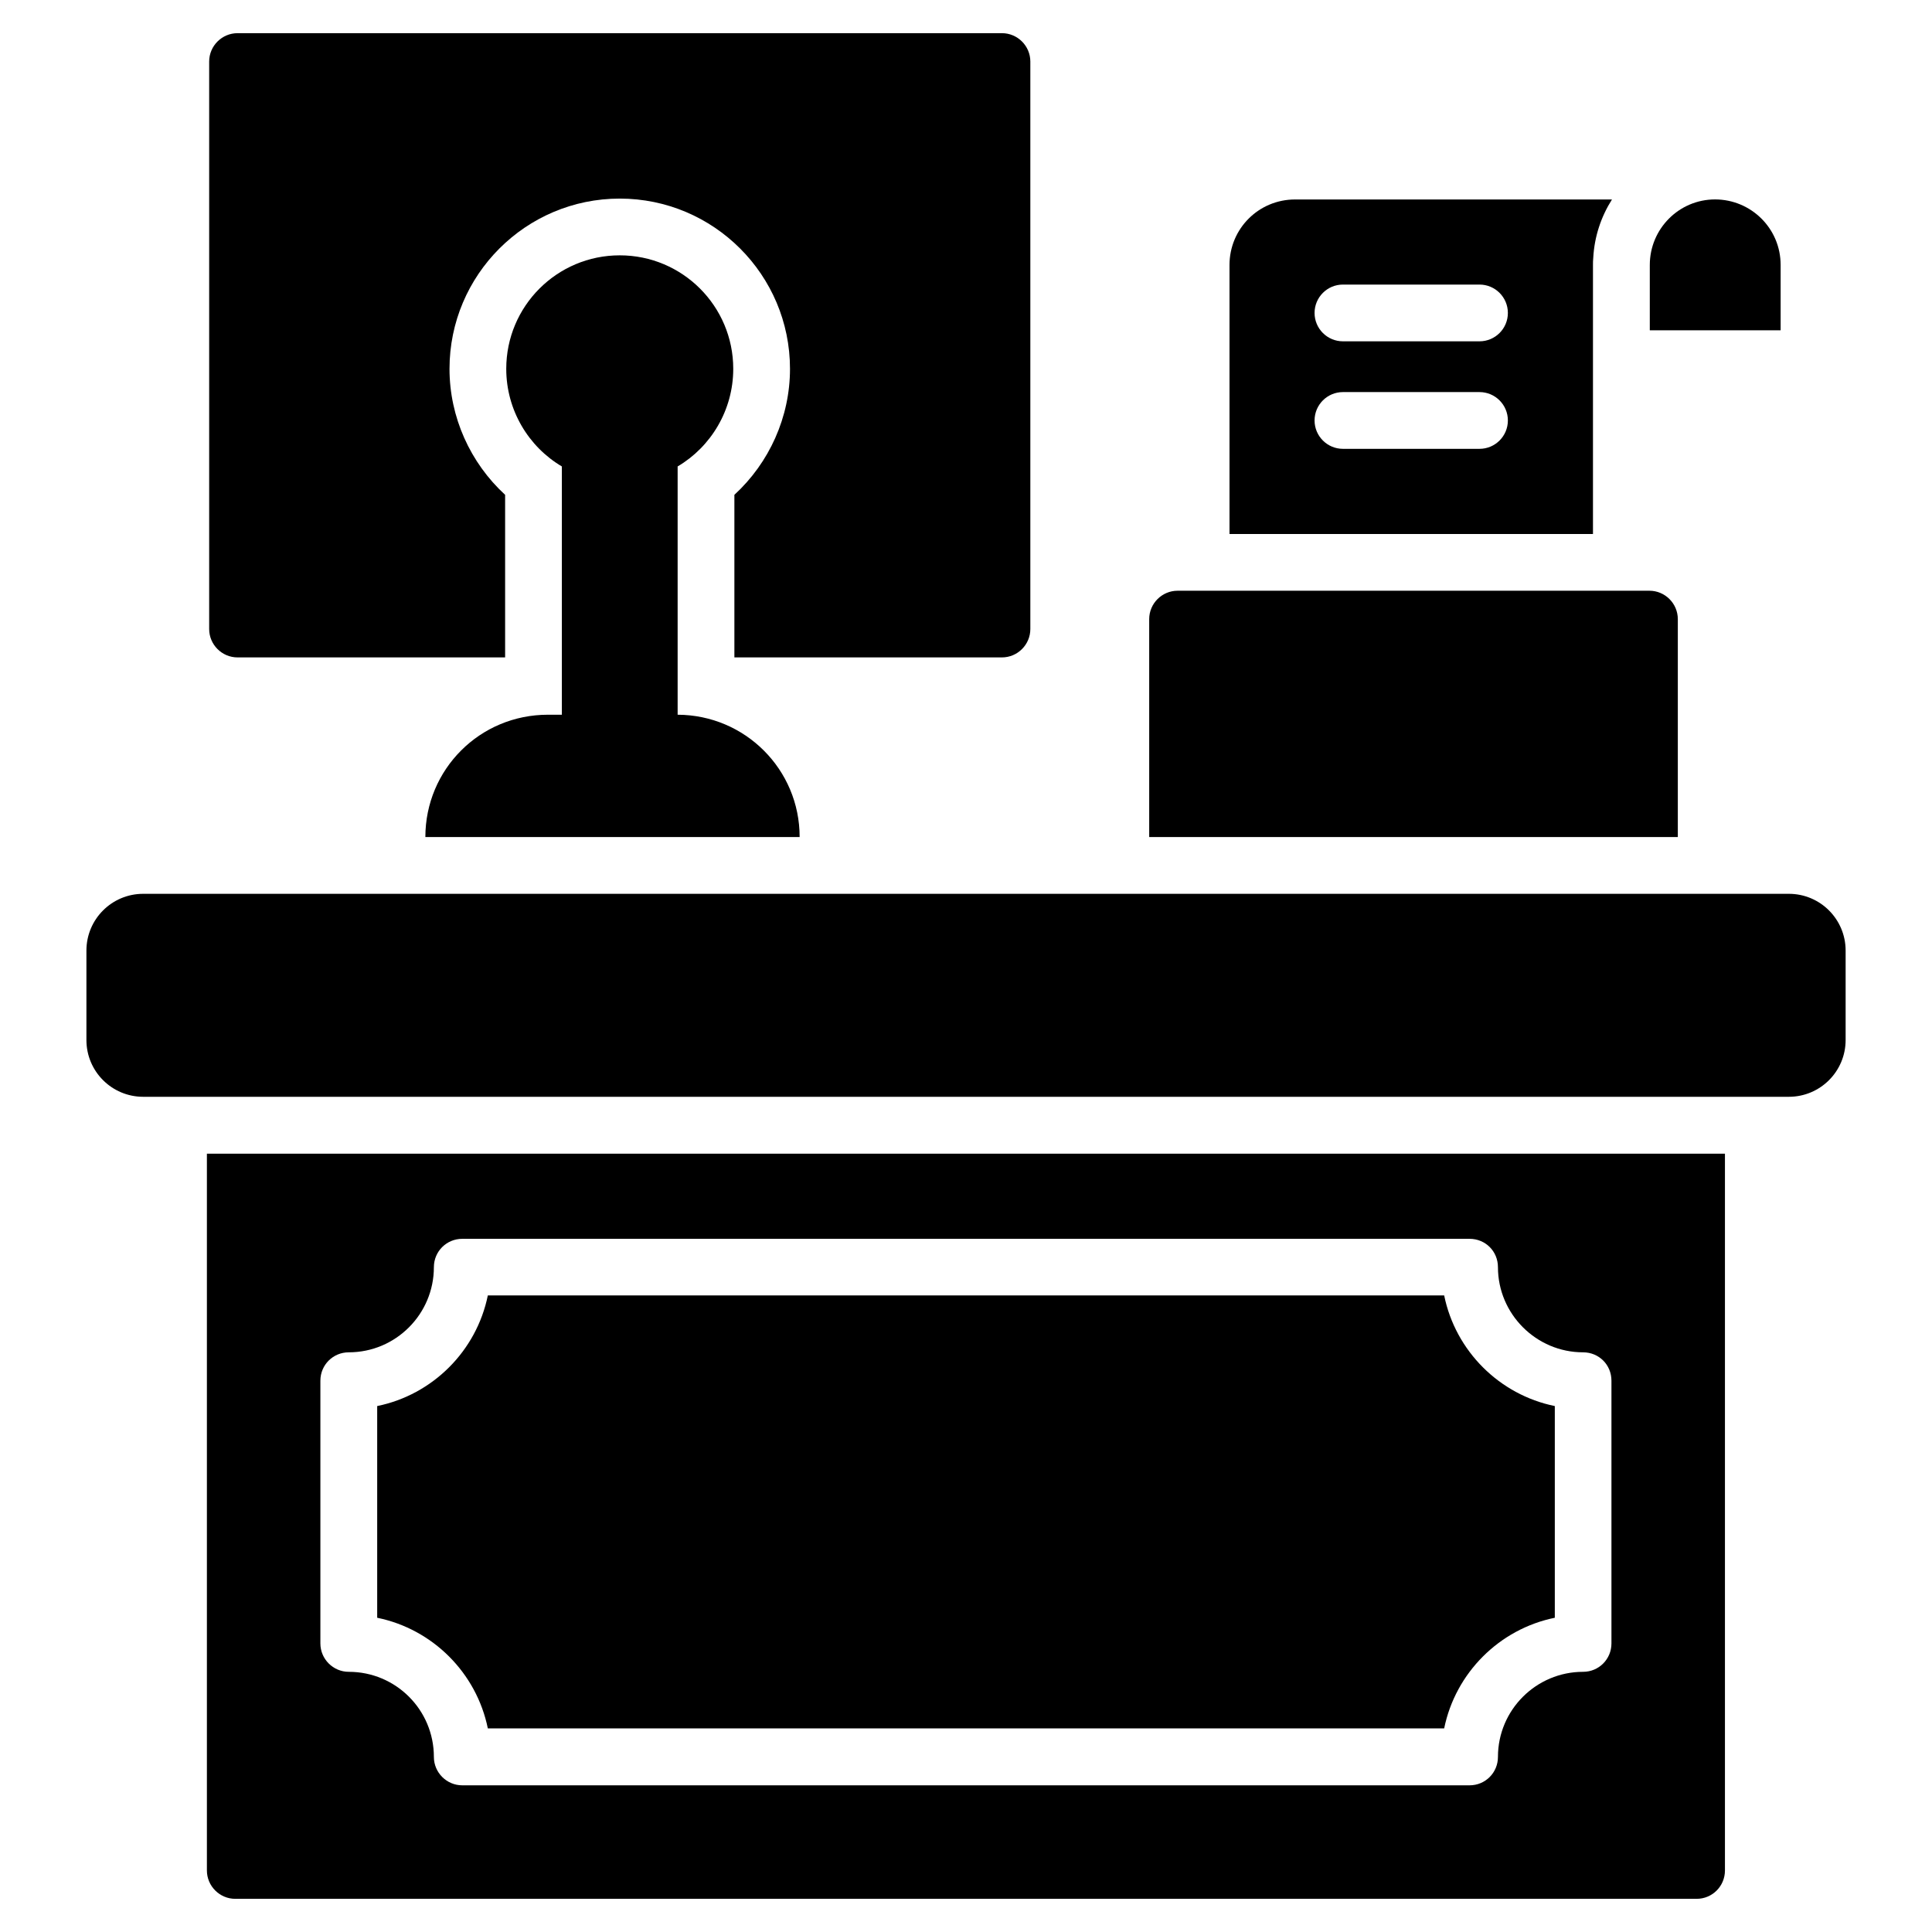
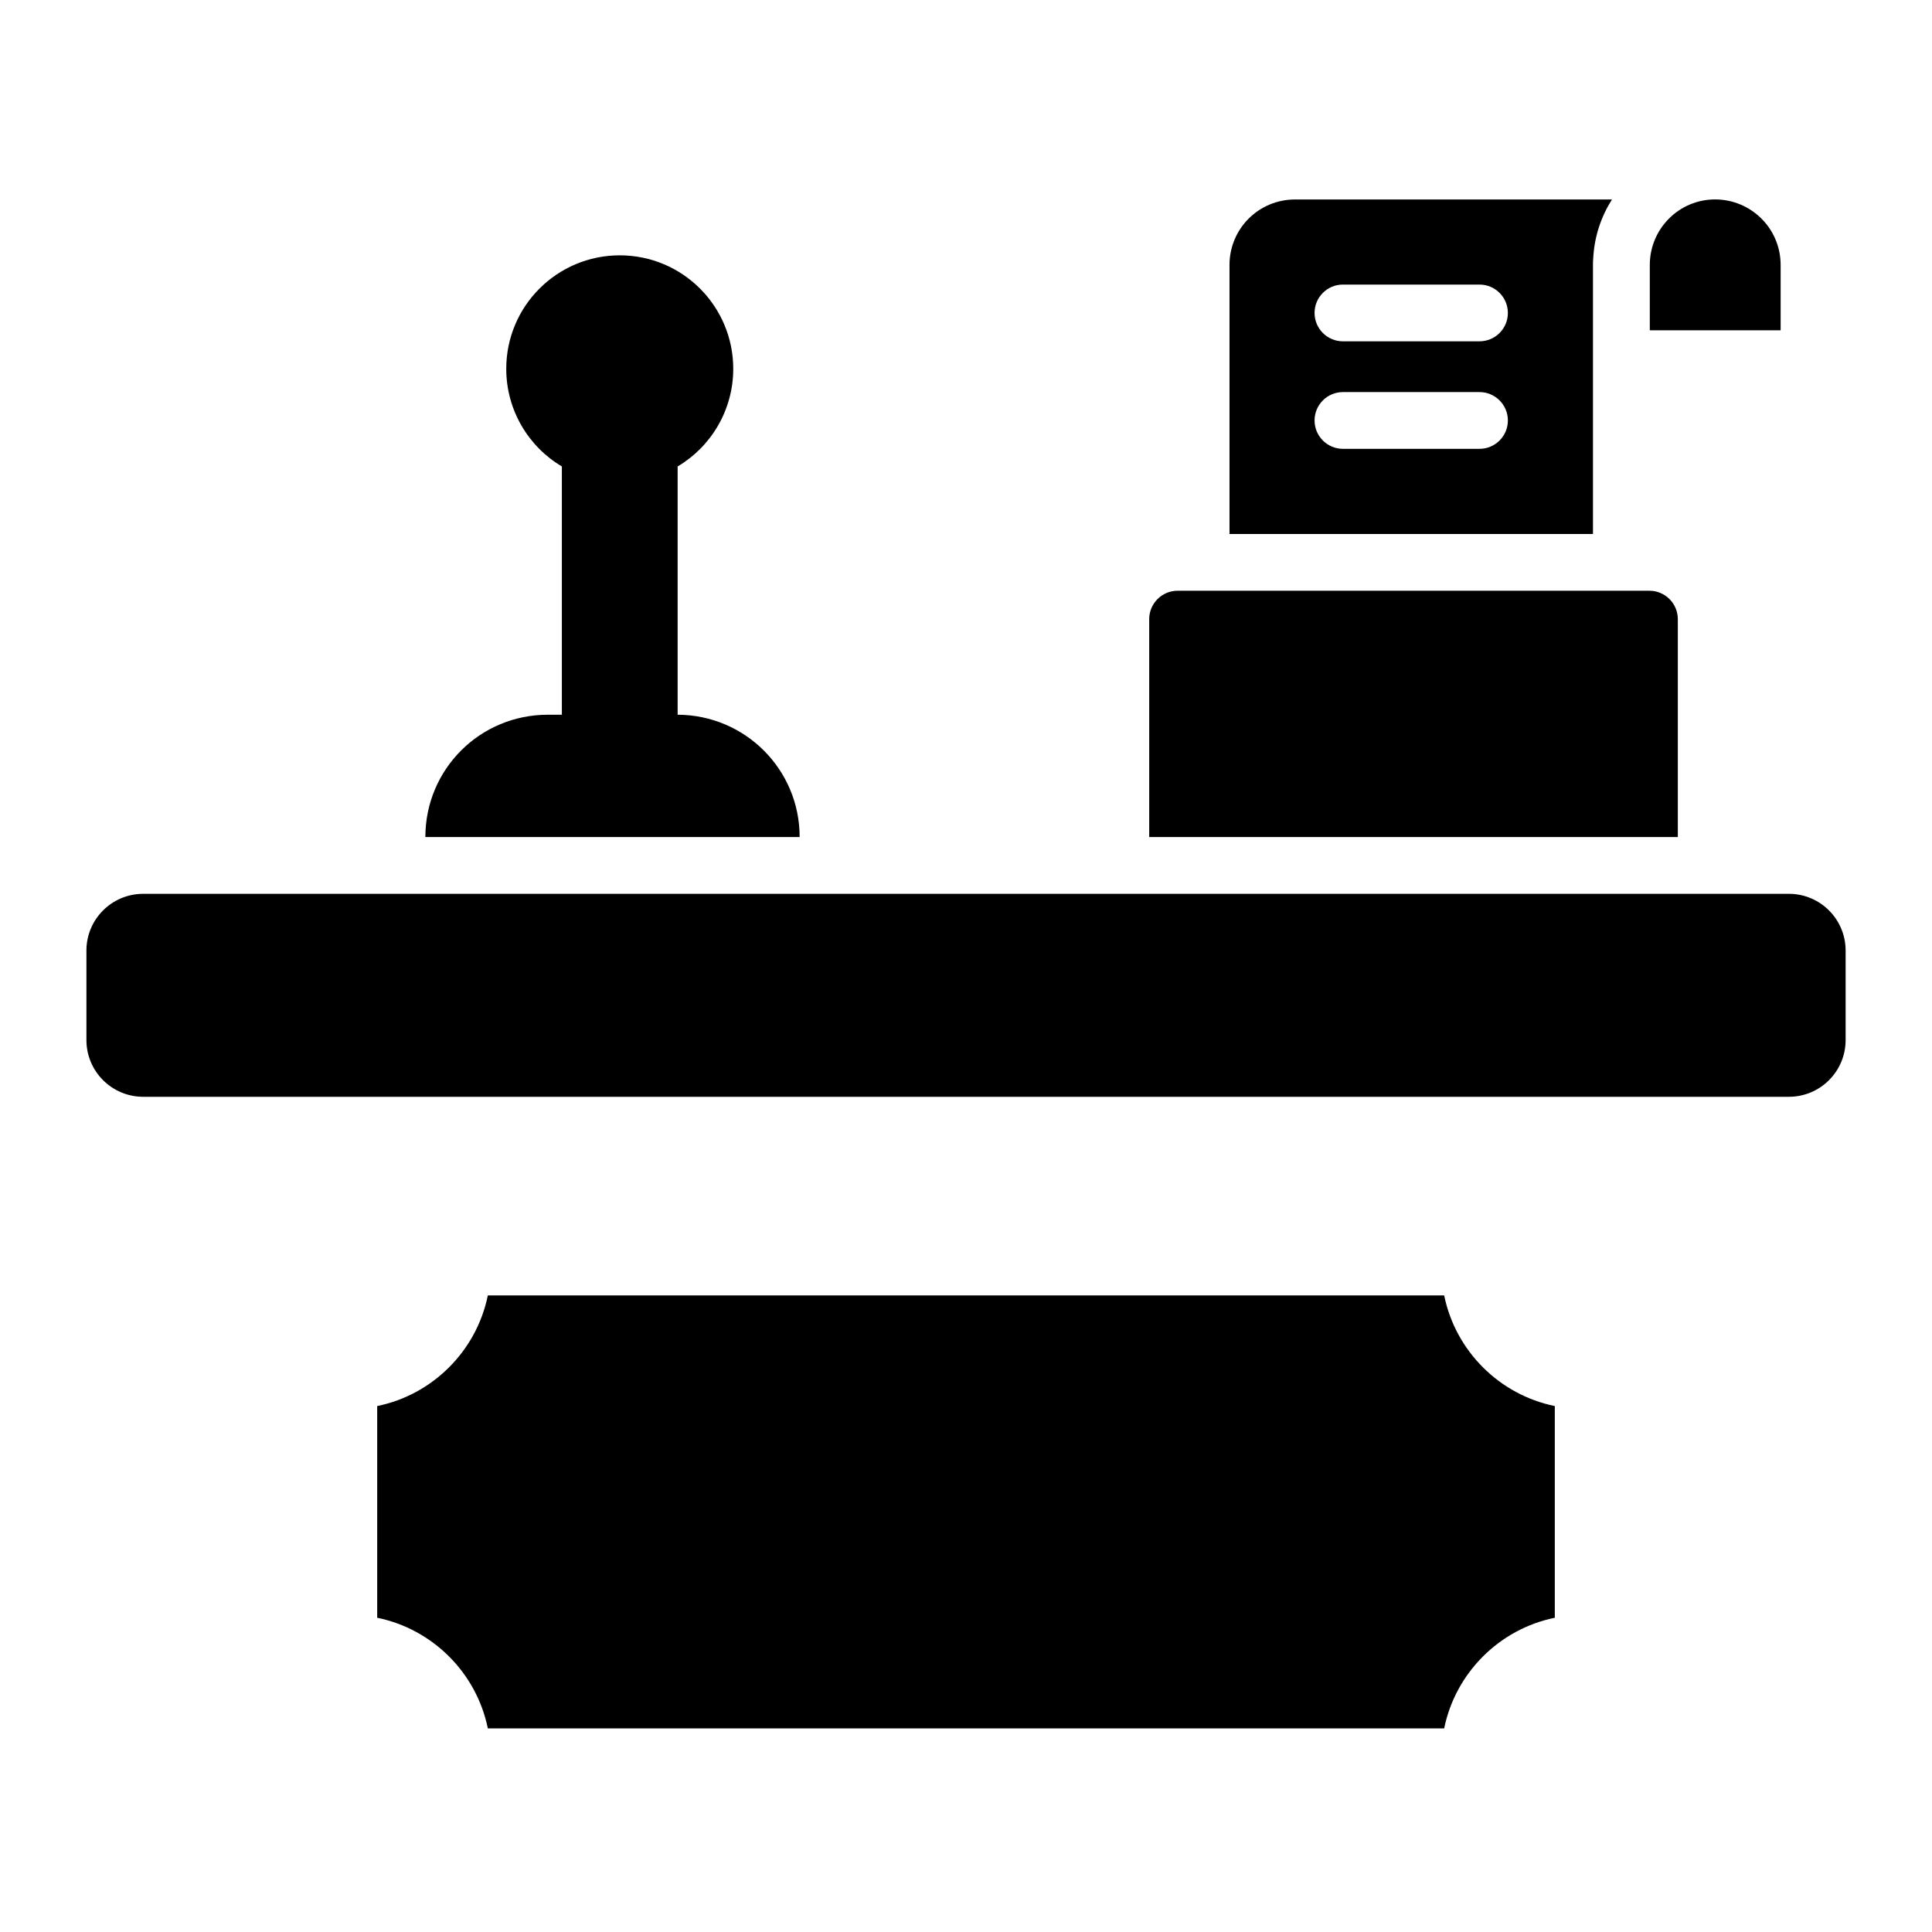
<svg xmlns="http://www.w3.org/2000/svg" fill="#000000" width="800px" height="800px" version="1.1" viewBox="144 144 512 512">
  <g>
    <path d="m633.11 395.91v23.711c0 8.305-6.734 15.039-15.039 15.039h-436.13c-8.305 0-15.039-6.734-15.039-15.039v-23.711c0-8.305 6.734-15.039 15.039-15.039h436.13c8.305 0 15.039 6.734 15.039 15.039z" />
-     <path d="m198.83 449.74v189.95c0 4.137 3.383 7.519 7.519 7.519h387.26c4.211 0 7.519-3.383 7.519-7.519v-189.95zm372.22 129.79c0 4.137-3.309 7.519-7.519 7.519-12.406 0-22.559 10.078-22.559 22.559 0 4.137-3.309 7.519-7.519 7.519h-266.95c-4.137 0-7.519-3.383-7.519-7.519 0-12.48-10.078-22.559-22.559-22.559-4.137 0-7.519-3.383-7.519-7.519v-69.633c0-4.211 3.383-7.519 7.519-7.519 12.48 0 22.559-10.152 22.559-22.559 0-4.211 3.383-7.519 7.519-7.519h266.95c4.211 0 7.519 3.309 7.519 7.519 0 12.406 10.152 22.559 22.559 22.559 4.211 0 7.519 3.309 7.519 7.519z" />
    <path d="m526.72 487.3h-253.44c-2.996 14.707-14.613 26.324-29.32 29.32v56.102c14.707 2.996 26.324 14.613 29.32 29.32h253.44c2.996-14.707 14.613-26.324 29.32-29.32v-56.102c-14.707-2.996-26.324-14.613-29.32-29.32z" />
-     <path d="m417.05 160.31v150.39c0 4.137-3.383 7.519-7.519 7.519h-70.91v-43.086c9.25-8.496 14.738-20.602 14.738-33.387 0-24.891-20.227-45.117-45.117-45.117s-45.117 20.227-45.117 45.117c0 12.785 5.488 24.891 14.738 33.387v43.086h-70.91c-4.137 0-7.519-3.383-7.519-7.519v-150.39c0-4.137 3.383-7.519 7.519-7.519h202.58c4.133 0 7.519 3.383 7.519 7.519z" />
    <path d="m355.91 365.82h-99.184c0-8.949 3.609-17.07 9.477-22.934 5.863-5.867 13.984-9.477 23.012-9.477h3.684v-65.797c-8.797-5.188-14.738-14.891-14.738-25.867 0-16.617 13.461-30.078 30.078-30.078 16.617 0 30.078 13.461 30.078 30.078 0 10.977-5.941 20.68-14.738 25.867v65.797c17.895 0.074 32.332 14.512 32.332 32.41z" />
    <path d="m588.64 308.07v57.75h-140.09v-57.75c0-4.137 3.383-7.519 7.519-7.519h125.05c4.137 0 7.519 3.383 7.519 7.519z" />
    <path d="m598.51 196.85c-9.531 0-17.297 7.769-17.297 17.379v17.297h34.672v-17.297c0-9.77-7.918-17.379-17.375-17.379z" />
-     <path d="m469.83 214.23v71.285h96.324v-71.285c0-0.602 0-1.277 0.074-1.879 0.301-5.715 2.106-10.977 4.965-15.492l-83.992 0.004c-9.625 0-17.371 7.742-17.371 17.367zm30.062 5.184h36.191c4.152 0 7.519 3.367 7.519 7.519 0 4.152-3.367 7.519-7.519 7.519h-36.191c-4.152 0-7.519-3.367-7.519-7.519 0-4.156 3.367-7.519 7.519-7.519zm0 28.492h36.191c4.152 0 7.519 3.367 7.519 7.519s-3.367 7.519-7.519 7.519h-36.191c-4.152 0-7.519-3.367-7.519-7.519s3.367-7.519 7.519-7.519z" />
+     <path d="m469.83 214.23v71.285h96.324v-71.285c0-0.602 0-1.277 0.074-1.879 0.301-5.715 2.106-10.977 4.965-15.492l-83.992 0.004c-9.625 0-17.371 7.742-17.371 17.367m30.062 5.184h36.191c4.152 0 7.519 3.367 7.519 7.519 0 4.152-3.367 7.519-7.519 7.519h-36.191c-4.152 0-7.519-3.367-7.519-7.519 0-4.156 3.367-7.519 7.519-7.519zm0 28.492h36.191c4.152 0 7.519 3.367 7.519 7.519s-3.367 7.519-7.519 7.519h-36.191c-4.152 0-7.519-3.367-7.519-7.519s3.367-7.519 7.519-7.519z" />
  </g>
</svg>